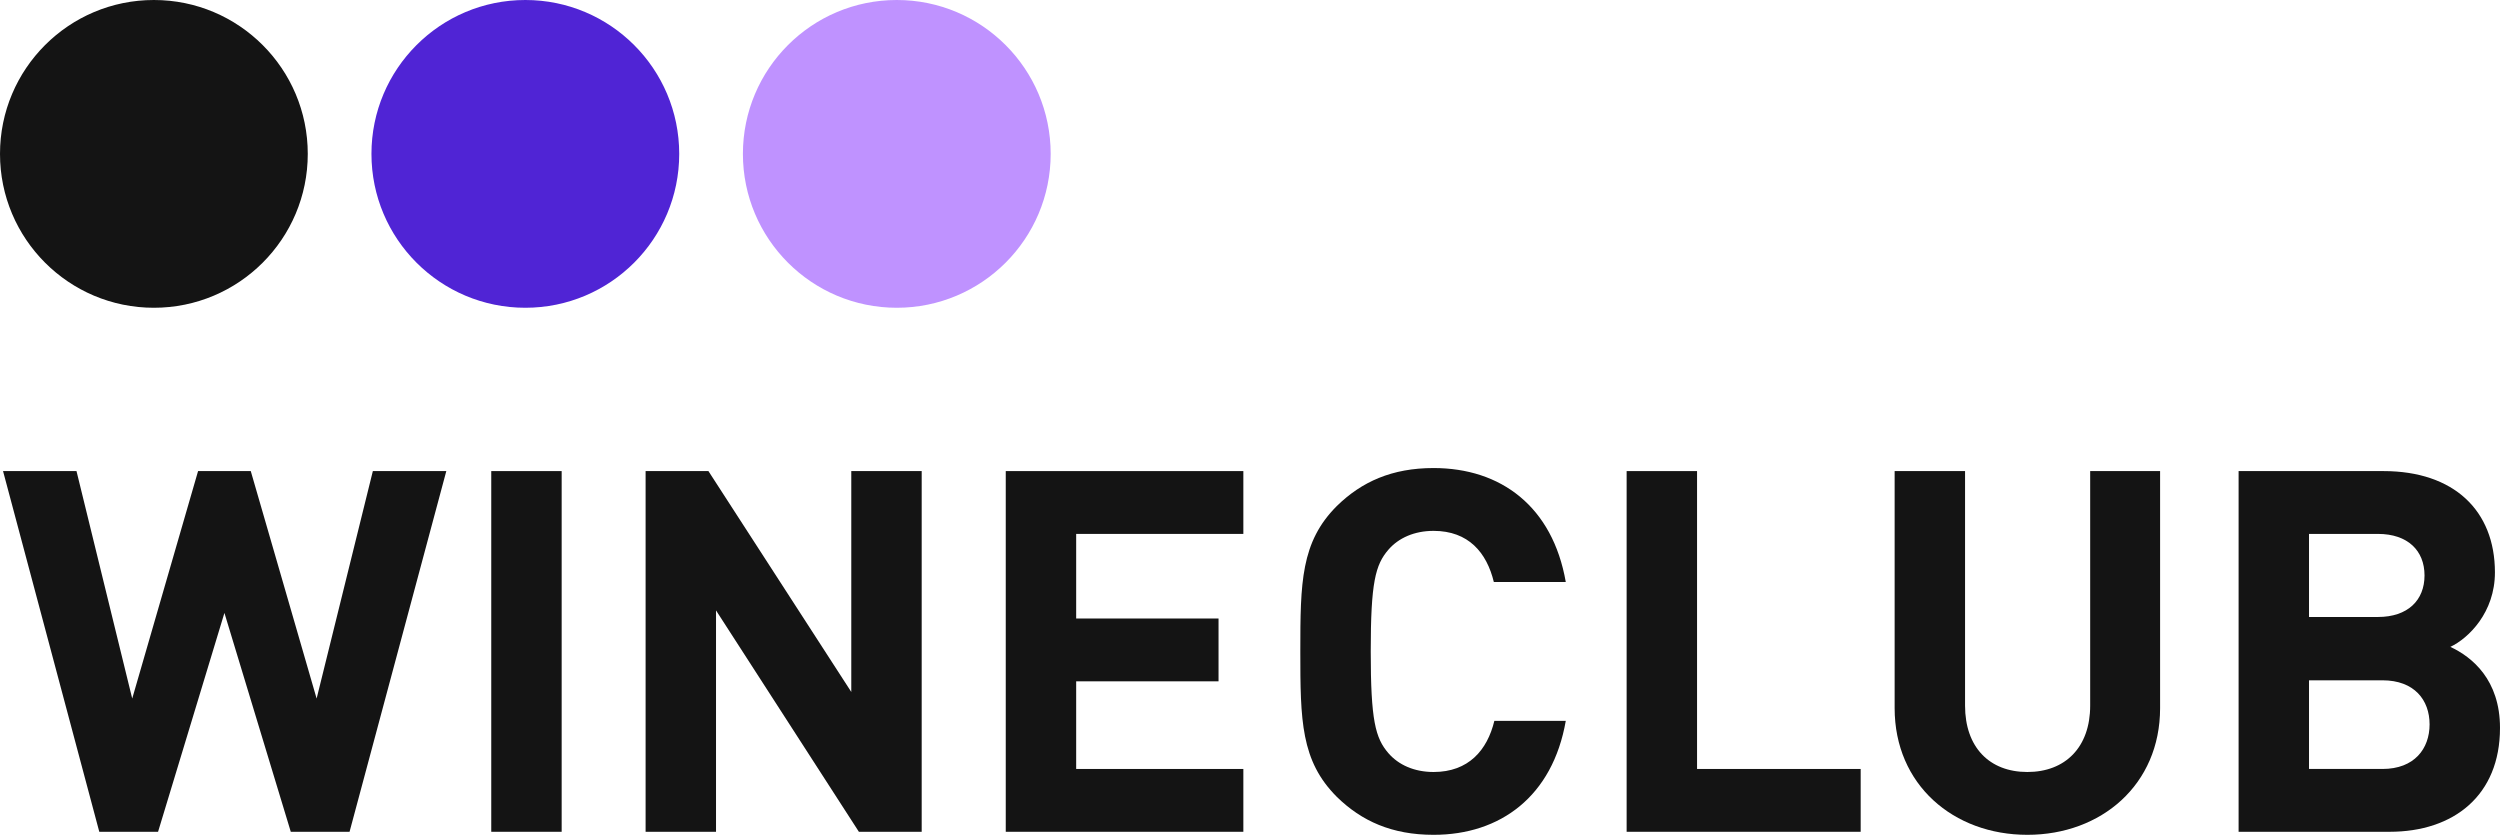
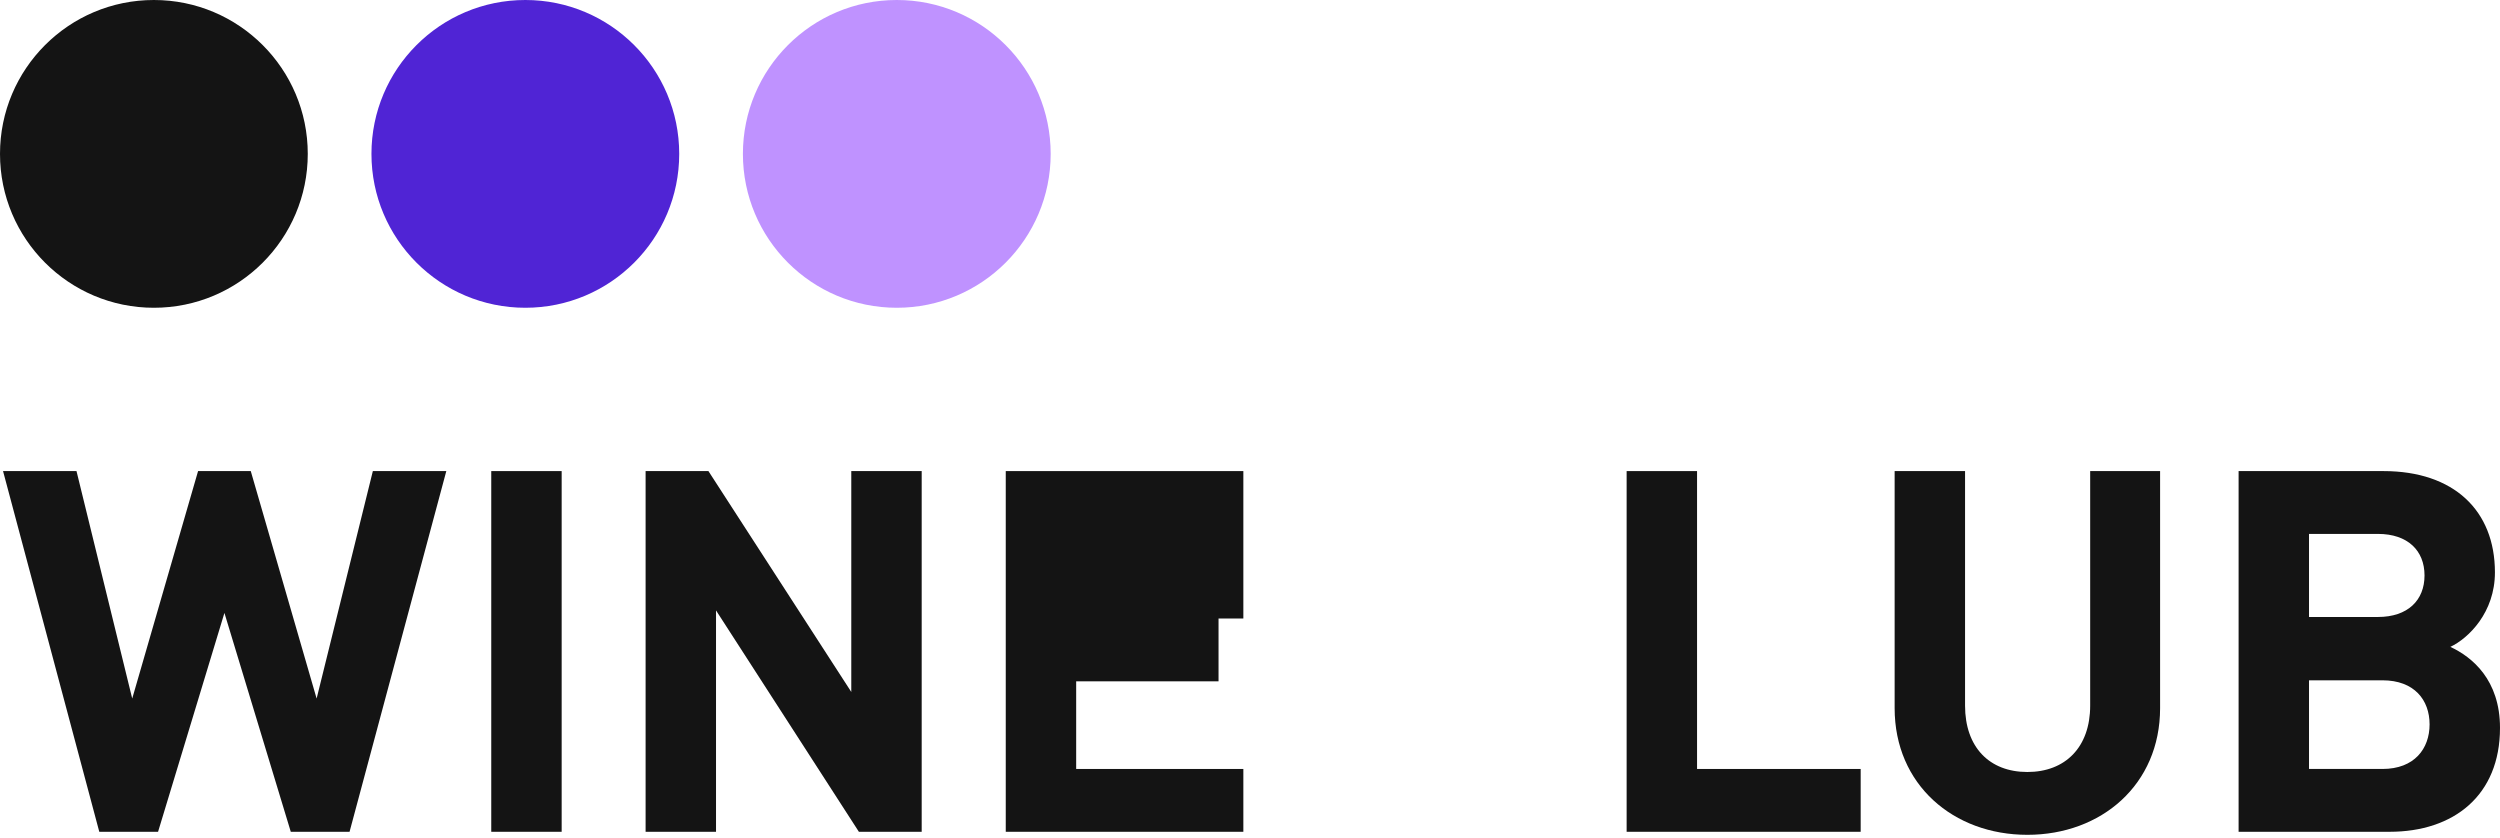
<svg xmlns="http://www.w3.org/2000/svg" width="179" height="60" viewBox="0 0 179 60" fill="none">
  <circle cx="64.21" cy="11.018" r="11.018" fill="#BF92FF" />
  <circle cx="11.018" cy="11.018" r="11.018" fill="#141414" />
  <circle cx="37.614" cy="11.018" r="11.018" fill="#5024D5" />
  <path d="M179 52.12C179 56.944 175.699 59.556 171.093 59.556H160.284V33.73H170.657C175.699 33.73 178.637 36.559 178.637 40.984C178.637 43.85 176.751 45.7 175.445 46.316C177.005 47.042 179 48.674 179 52.12ZM173.958 51.866C173.958 50.125 172.87 48.71 170.585 48.71H165.325V55.058H170.585C172.87 55.058 173.958 53.607 173.958 51.866ZM173.596 41.202C173.596 39.425 172.399 38.228 170.258 38.228H165.325V44.176H170.258C172.399 44.176 173.596 42.979 173.596 41.202Z" fill="#141414" />
  <path d="M154.663 50.705C154.663 56.182 150.455 59.773 145.159 59.773C139.864 59.773 135.656 56.182 135.656 50.705V33.73H140.698V50.524C140.698 53.498 142.439 55.275 145.159 55.275C147.88 55.275 149.657 53.498 149.657 50.524V33.73H154.663V50.705Z" fill="#141414" />
  <path d="M133.224 59.556H116.467V33.73H121.509V55.058H133.224V59.556Z" fill="#141414" />
-   <path d="M112.11 51.612C111.167 57.017 107.431 59.773 102.643 59.773C99.669 59.773 97.492 58.794 95.715 57.053C93.14 54.477 93.103 51.576 93.103 46.643C93.103 41.71 93.14 38.808 95.715 36.233C97.492 34.492 99.669 33.512 102.643 33.512C107.467 33.512 111.167 36.269 112.11 41.673H106.959C106.451 39.57 105.146 38.01 102.643 38.01C101.265 38.01 100.14 38.518 99.415 39.352C98.472 40.44 98.145 41.71 98.145 46.643C98.145 51.576 98.472 52.845 99.415 53.933C100.14 54.768 101.265 55.275 102.643 55.275C105.146 55.275 106.488 53.716 106.996 51.612H112.11Z" fill="#141414" />
-   <path d="M89.024 59.556H72.012V33.73H89.024V38.228H77.054V44.285H87.247V48.783H77.054V55.058H89.024V59.556Z" fill="#141414" />
+   <path d="M89.024 59.556H72.012V33.73H89.024V38.228V44.285H87.247V48.783H77.054V55.058H89.024V59.556Z" fill="#141414" />
  <path d="M65.993 59.556H61.496L51.267 43.705V59.556H46.225V33.73H50.723L60.952 49.544V33.73H65.993V59.556Z" fill="#141414" />
  <path d="M40.215 59.556H35.174V33.73H40.215V59.556Z" fill="#141414" />
  <path d="M31.956 33.73L25.028 59.556H20.82L16.069 43.886L11.317 59.556H7.109L0.218 33.73H5.477L9.467 50.016L14.182 33.73H17.955L22.67 50.016L26.696 33.73H31.956Z" fill="#141414" />
</svg>